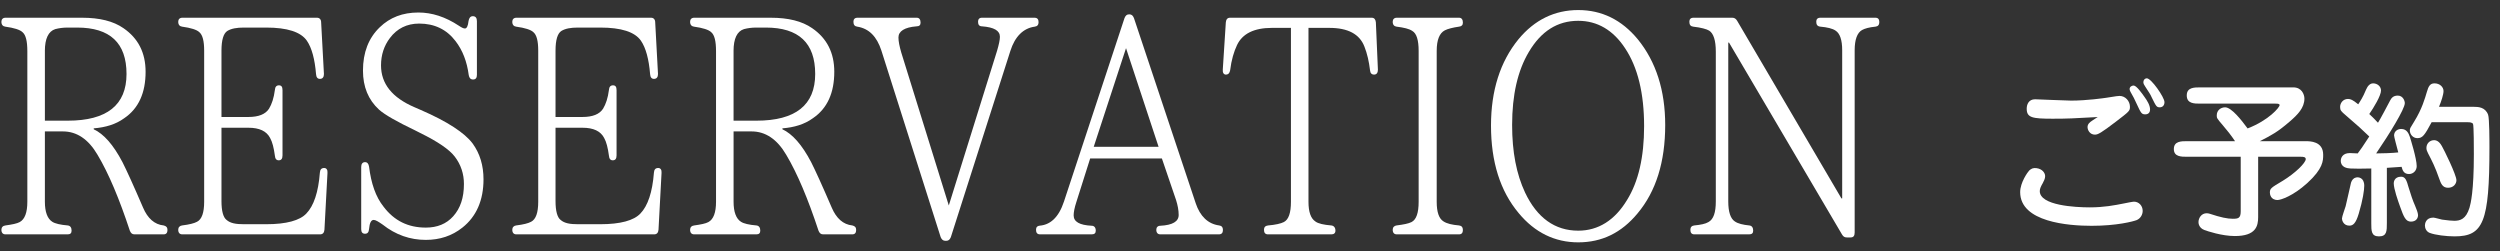
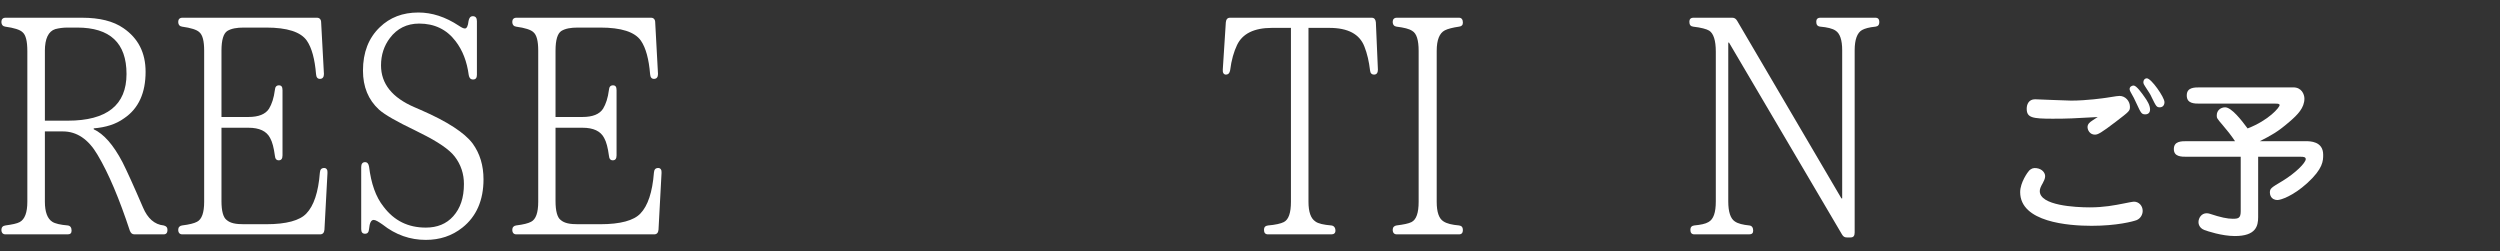
<svg xmlns="http://www.w3.org/2000/svg" fill="none" height="18" viewBox="0 0 179 18" width="179">
  <rect x="0" y="0" width="179" height="18" fill="#333333" stroke="none" />
  <g fill="#fff">
    <path d="m134.56 1.578c0 .198-.091.308-.273.33-.455.044-.765.132-.965.242-.346.198-.528.682-.528 1.452v13.046c0 .242-.091.352-.292.352h-.273c-.164 0-.255-.066-.346-.22l-8.084-13.728h-.055v11.374c0 .748.164 1.232.473 1.43.219.154.583.242 1.038.286.182.022.273.154.273.374 0 .176-.091.264-.291.264h-3.915c-.2 0-.291-.11-.291-.33 0-.176.091-.286.273-.308.455-.044.801-.11 1.02-.242.364-.198.528-.682.528-1.474v-10.736c0-.792-.164-1.298-.474-1.496-.182-.11-.564-.22-1.147-.286-.182-.022-.273-.132-.273-.352 0-.176.091-.286.291-.286h2.786c.146 0 .255.066.346.22l7.466 12.716h.054v-10.604c0-.748-.163-1.21-.473-1.408-.218-.154-.601-.242-1.093-.286-.2-.022-.291-.132-.291-.352 0-.176.091-.286.291-.286h3.952c.182 0 .273.11.273.308z" />
-     <path d="m113.002 1.49c-1.493 0-2.659.748-3.533 2.222-.801 1.342-1.201 3.08-1.201 5.236 0 1.936.309 3.52.928 4.84.856 1.804 2.131 2.728 3.806 2.728 1.438 0 2.622-.748 3.496-2.2.819-1.32 1.22-3.08 1.22-5.28 0-2.354-.455-4.224-1.366-5.588-.855-1.298-1.984-1.958-3.35-1.958zm0-.77c1.693 0 3.114.704 4.261 2.09 1.311 1.606 1.966 3.674 1.966 6.138 0 2.64-.655 4.752-1.984 6.336-1.148 1.386-2.55 2.068-4.243 2.068-1.675 0-3.114-.704-4.261-2.09-1.329-1.584-1.985-3.674-1.985-6.27 0-2.508.656-4.576 1.967-6.182 1.147-1.386 2.586-2.09 4.279-2.09z" />
    <path d="m104.743 16.472c0 .198-.091.308-.273.308h-4.461c-.182 0-.291-.11-.291-.33 0-.176.109-.286.273-.308.51-.066.856-.132 1.074-.242.346-.176.51-.66.51-1.452v-10.802c0-.77-.146-1.254-.455-1.43-.219-.154-.601-.242-1.129-.308-.164-.022-.273-.132-.273-.352 0-.176.109-.286.291-.286h4.461c.182 0 .273.132.273.352 0 .176-.091.264-.273.286-.455.066-.801.154-1.019.264-.383.198-.583.682-.583 1.474v10.802c0 .748.164 1.21.492 1.408.236.154.6.242 1.11.286.182.022.273.132.273.33z" />
    <path d="m98.512 1.6.146 3.388c0 .22-.091.352-.273.352-.182 0-.273-.11-.291-.308-.073-.616-.2-1.188-.401-1.694-.346-.902-1.184-1.342-2.513-1.342h-1.493v12.452c0 .726.164 1.188.492 1.408.2.154.601.242 1.147.286.182.022.291.154.291.374 0 .176-.109.264-.291.264h-4.534c-.2 0-.291-.11-.291-.33 0-.176.091-.286.291-.308.528-.044.91-.132 1.129-.242.346-.176.51-.66.51-1.452v-12.452h-1.366c-1.275 0-2.112.418-2.495 1.232-.218.462-.401 1.056-.492 1.804-.036.198-.127.308-.309.308-.146 0-.237-.132-.218-.352l.218-3.388c.018-.198.109-.33.291-.33h10.161c.182 0 .273.132.291.33z" />
-     <path d="m78.311 10.51h4.643l-2.331-7.062zm9.25 5.962c0 .198-.091.308-.291.308h-4.188c-.182 0-.291-.11-.291-.33 0-.176.109-.286.291-.286.874-.044 1.311-.308 1.311-.77 0-.352-.073-.704-.182-1.056l-1.02-2.992h-5.135l-.983 3.102c-.146.44-.2.77-.2.968 0 .462.419.704 1.293.748.182 0 .291.132.291.352 0 .176-.091.264-.291.264h-3.696c-.2 0-.291-.11-.291-.33 0-.176.091-.286.291-.286h-.182c.874 0 1.511-.572 1.894-1.738l4.334-13.134c.073-.176.164-.264.328-.264h.018c.164 0 .255.088.328.264l4.425 13.266c.31.924.874 1.474 1.675 1.584.182.022.273.132.273.33z" />
-     <path d="m74.363 1.578c0 .198-.091.308-.273.33-.819.11-1.42.704-1.748 1.738l-4.261 13.332c-.073.176-.164.264-.328.264h-.073c-.146 0-.255-.088-.328-.264l-4.243-13.354c-.328-1.012-.892-1.584-1.73-1.716-.182-.022-.273-.132-.273-.352 0-.176.091-.286.291-.286h4.243c.182 0 .273.132.273.352 0 .176-.091.264-.291.264-.856.066-1.293.352-1.293.792 0 .286.073.638.2 1.078l3.405 10.956 3.46-11.088c.127-.44.2-.77.2-.99 0-.44-.419-.682-1.275-.748-.2 0-.291-.11-.291-.33 0-.176.091-.286.273-.286h3.769c.2 0 .291.11.291.308z" />
-     <path d="m52.523 3.646v4.994h1.639c2.804 0 4.206-1.122 4.206-3.344s-1.184-3.322-3.533-3.322h-.692c-.328 0-.619.044-.874.11-.492.154-.747.682-.747 1.562zm8.777 12.826c0 .198-.091.308-.273.308h-2.094c-.164 0-.255-.088-.328-.264-.747-2.266-1.511-4.092-2.312-5.434-.656-1.122-1.493-1.672-2.476-1.672h-1.293v5.038c0 .726.182 1.21.528 1.43.2.132.583.22 1.111.264.182.022.273.154.273.374 0 .176-.091.264-.273.264h-4.461c-.182 0-.291-.11-.291-.33 0-.176.109-.286.291-.308.473-.066.819-.132 1.02-.242.364-.198.546-.682.546-1.452v-10.78c0-.726-.109-1.166-.346-1.364-.182-.176-.601-.308-1.238-.396-.164-.022-.273-.132-.273-.352 0-.176.109-.286.291-.286h5.481c1.256 0 2.24.242 2.968.748 1.056.726 1.584 1.76 1.584 3.124 0 1.496-.492 2.618-1.53 3.322-.601.44-1.347.66-2.185.726v.066c.71.33 1.402 1.1 2.058 2.354.291.572.783 1.65 1.475 3.256.328.77.819 1.21 1.475 1.276.182.044.273.132.273.33z" />
    <path d="m47.13 12.028c.164 0 .255.132.237.352l-.218 4.07c-.018.22-.127.33-.309.33h-9.869c-.182 0-.291-.11-.291-.33 0-.176.109-.286.273-.308.528-.066.874-.154 1.074-.264.346-.176.51-.66.51-1.43v-10.824c0-.682-.109-1.122-.346-1.32-.182-.176-.601-.308-1.238-.396-.164-.022-.273-.132-.273-.352 0-.176.109-.286.291-.286h9.651c.182 0 .291.132.291.33l.2 3.696c0 .22-.091.352-.291.352-.164 0-.255-.11-.273-.33-.091-1.1-.309-1.892-.655-2.398-.437-.638-1.42-.946-2.913-.946h-1.602c-.51 0-.892.066-1.184.242-.273.176-.419.638-.419 1.408v4.752h1.93c.728 0 1.22-.198 1.475-.594.2-.33.346-.77.419-1.342.018-.22.109-.33.291-.33s.255.11.255.352v4.664c0 .242-.091.352-.273.352-.164 0-.255-.11-.273-.33-.073-.55-.182-.99-.346-1.276-.255-.484-.765-.726-1.548-.726h-1.93v5.258c0 .704.128 1.166.364 1.342.273.242.674.308 1.238.308h1.602c1.438 0 2.404-.264 2.877-.77.528-.55.856-1.518.965-2.926.018-.22.109-.33.309-.33z" />
    <path d="m33.873 5.692c-.182 0-.273-.11-.31-.308-.127-.968-.437-1.782-.947-2.442-.637-.836-1.511-1.254-2.604-1.254-.874 0-1.584.352-2.094 1.034-.419.55-.637 1.21-.637 1.958 0 1.32.801 2.31 2.385 2.992l.455.198c1.93.836 3.15 1.65 3.715 2.398.528.726.783 1.584.783 2.574 0 1.496-.51 2.662-1.511 3.454-.747.594-1.621.88-2.622.88-1.111 0-2.149-.352-3.095-1.1-.291-.198-.492-.33-.637-.33-.182 0-.291.22-.328.638-.018.242-.109.352-.291.352s-.273-.11-.273-.33v-4.444c0-.22.091-.352.273-.352.164 0 .255.11.291.33.146 1.188.473 2.156 1.038 2.86.765 1.012 1.766 1.496 3.023 1.496.819 0 1.475-.264 1.966-.814.51-.572.765-1.32.765-2.31 0-.726-.218-1.386-.656-1.958-.382-.506-1.22-1.078-2.476-1.694l-.346-.176c-1.329-.638-2.185-1.122-2.604-1.496-.765-.704-1.147-1.628-1.147-2.794 0-1.298.401-2.332 1.202-3.102.728-.704 1.639-1.056 2.768-1.056.965 0 1.93.308 2.895.946.2.132.328.198.437.198.128 0 .218-.176.255-.528.036-.22.128-.352.31-.352.2 0 .291.132.291.352v3.85c0 .22-.091.33-.273.33z" />
    <path d="m23.211 12.028c.164 0 .255.132.237.352l-.218 4.07c-.018.22-.128.33-.309.33h-9.869c-.182 0-.291-.11-.291-.33 0-.176.109-.286.273-.308.528-.066.874-.154 1.074-.264.346-.176.51-.66.51-1.43v-10.824c0-.682-.109-1.122-.346-1.32-.182-.176-.601-.308-1.238-.396-.164-.022-.273-.132-.273-.352 0-.176.109-.286.291-.286h9.651c.182 0 .291.132.291.33l.2 3.696c0 .22-.091.352-.291.352-.164 0-.255-.11-.273-.33-.091-1.1-.309-1.892-.655-2.398-.437-.638-1.42-.946-2.913-.946h-1.602c-.51 0-.892.066-1.183.242-.273.176-.419.638-.419 1.408v4.752h1.93c.728 0 1.22-.198 1.475-.594.2-.33.346-.77.419-1.342.018-.22.109-.33.291-.33.182 0 .255.11.255.352v4.664c0 .242-.091.352-.273.352-.164 0-.255-.11-.273-.33-.073-.55-.182-.99-.346-1.276-.255-.484-.765-.726-1.548-.726h-1.93v5.258c0 .704.127 1.166.364 1.342.273.242.674.308 1.238.308h1.602c1.438 0 2.404-.264 2.877-.77.528-.55.856-1.518.965-2.926.018-.22.109-.33.31-.33z" />
    <path d="m3.214 3.646v4.994h1.639c2.804 0 4.206-1.122 4.206-3.344s-1.184-3.322-3.533-3.322h-.692c-.328 0-.619.044-.874.11-.492.154-.747.682-.747 1.562zm8.777 12.826c0 .198-.091.308-.273.308h-2.094c-.164 0-.255-.088-.328-.264-.747-2.266-1.511-4.092-2.313-5.434-.656-1.122-1.493-1.672-2.476-1.672h-1.293v5.038c0 .726.182 1.21.528 1.43.2.132.583.22 1.111.264.182.022.273.154.273.374 0 .176-.091.264-.273.264h-4.461c-.182 0-.291-.11-.291-.33 0-.176.109-.286.291-.308.473-.066.819-.132 1.02-.242.364-.198.546-.682.546-1.452v-10.78c0-.726-.109-1.166-.346-1.364-.182-.176-.601-.308-1.238-.396-.164-.022-.273-.132-.273-.352 0-.176.109-.286.291-.286h5.481c1.256 0 2.24.242 2.968.748 1.056.726 1.584 1.76 1.584 3.124 0 1.496-.492 2.618-1.529 3.322-.601.44-1.347.66-2.185.726v.066c.71.33 1.402 1.1 2.058 2.354.291.572.783 1.65 1.475 3.256.328.77.819 1.21 1.475 1.276.182.044.273.132.273.33z" />
-     <path d="m169.784 15.964v-3.9c-.864.012-1.02.024-1.5 0-.228-.012-.684-.084-.684-.552 0-.168.096-.552.648-.552.12 0 .432.024.564.024.24-.312.3-.408.828-1.212-.612-.588-.72-.684-1.692-1.524-.324-.276-.396-.348-.396-.588 0-.288.216-.576.564-.576.18 0 .336.06.732.384.132-.204.336-.492.564-1.056.12-.276.288-.444.504-.444.288 0 .564.204.564.516 0 .36-.528 1.236-.84 1.68.192.18.384.36.624.624.144-.216.732-1.332.864-1.584.084-.156.204-.36.552-.36.372 0 .504.372.504.54 0 .42-1.104 2.208-2.052 3.6.36 0 1.188-.024 1.584-.072-.108-.408-.3-1.116-.3-1.212 0-.3.252-.468.504-.468.42 0 .54.336.624.564.048.144.492 1.56.492 2.1 0 .312-.24.564-.552.564-.384 0-.468-.288-.528-.516-.3.024-.828.06-1.056.072v3.948c0 .576 0 .96-.564.96-.552 0-.552-.384-.552-.96zm4.848-8.316h2.496c.324 0 .816.024 1.02.564.096.264.096 1.908.096 2.352 0 5.352-.444 6.36-2.496 6.36-.588 0-1.392-.096-1.788-.252-.24-.096-.336-.336-.336-.528 0-.12.06-.564.6-.564.108 0 .54.132.624.144.384.06.756.084.876.084.42 0 .84-.108 1.092-.936.084-.288.312-1.164.312-3.828 0-.312 0-2.064-.06-2.172s-.24-.12-.372-.12h-2.592c-.504.936-.648 1.14-1.02 1.14-.312 0-.54-.264-.54-.564 0-.132.036-.18.312-.624.564-.912.768-1.656.912-2.136.108-.372.216-.6.54-.6.396 0 .648.276.648.552 0 .24-.156.732-.324 1.128zm-5.952 5.064c.168-.048.6-.012.6.588 0 .3-.096 1.008-.396 2.004-.216.72-.42.852-.672.852-.42 0-.528-.384-.528-.504 0-.144.228-.756.264-.888.072-.264.324-1.452.384-1.68.06-.192.18-.336.348-.372zm3.24-.06c.312 0 .396.276.54.78.156.504.276.888.468 1.32.072.168.204.492.204.648 0 .204-.12.468-.516.468-.372 0-.516-.36-.768-1.068-.156-.432-.456-1.284-.456-1.68 0-.06.024-.468.528-.468zm2.244-2.604c.384-.084.588.264.672.408.144.24 1.044 2.064 1.044 2.448 0 .252-.204.54-.6.54-.408 0-.516-.324-.636-.66-.288-.828-.516-1.272-.792-1.8-.072-.144-.12-.252-.12-.384 0-.276.168-.492.432-.552z" />
    <path d="m156.596 10.108h3.432c-.264-.396-.564-.78-.876-1.14-.432-.504-.432-.516-.432-.708 0-.372.3-.576.6-.576.456 0 1.176.924 1.608 1.512 1.524-.588 2.292-1.512 2.292-1.668 0-.108-.156-.108-.288-.108h-5.4c-.432 0-.96 0-.96-.588 0-.576.528-.576.96-.576h6.672c.588 0 .792.492.792.804 0 .66-.48 1.152-1.068 1.656-.876.756-1.308.972-2.124 1.392h3.276c.312 0 1.26 0 1.26.972 0 .42 0 .996-1.152 2.04-1.008.912-1.884 1.2-2.112 1.2-.516 0-.552-.444-.552-.528 0-.3.084-.348.888-.828.936-.564 1.68-1.308 1.68-1.572 0-.156-.18-.168-.348-.168h-3.06v4.32c0 .636-.156 1.356-1.668 1.356-.936 0-1.992-.36-2.184-.432-.408-.156-.42-.504-.42-.564 0-.288.204-.636.588-.636.096 0 .168.024.216.036.792.264 1.272.36 1.656.36.396 0 .564-.048.564-.54v-3.9h-3.84c-.42 0-.948 0-.948-.552 0-.564.528-.564.948-.564z" />
    <path d="m150.2 8.38c-1.728.096-2.136.12-3.228.12-1.464 0-1.86-.072-1.86-.72 0-.288.132-.672.6-.672.168 0 2.172.096 2.58.096 1.128 0 2.352-.18 2.52-.204.756-.12.84-.132.948-.132.42 0 .744.372.744.78 0 .288-.036.324-.996 1.056-1.068.816-1.296.936-1.512.936-.372 0-.528-.336-.528-.54 0-.216.156-.348.324-.456.06-.048.348-.228.408-.264zm-4.38 3.66c.42.06.612.348.612.576 0 .18-.096.348-.168.492-.144.252-.216.408-.216.576 0 1.032 2.544 1.164 3.588 1.164.996 0 1.752-.144 2.472-.288.048-.012.588-.12.684-.12.348 0 .624.288.624.66 0 .252-.144.54-.432.66-.252.096-1.416.408-3.228.408-1.656 0-5.112-.264-5.112-2.412 0-.696.552-1.452.648-1.548.144-.132.288-.204.528-.168zm7.896-6.432c.312 0 1.26 1.356 1.26 1.704 0 .252-.156.372-.336.372-.228 0-.264-.072-.576-.708-.108-.24-.156-.3-.468-.78-.072-.108-.132-.204-.132-.312 0-.144.096-.276.252-.276zm-.948.516c.204 0 .6.564.768.804.204.276.408.612.408.912 0 .324-.264.348-.336.348-.276 0-.312-.084-.636-.78-.12-.276-.252-.528-.42-.816-.012-.024-.072-.132-.072-.216 0-.156.144-.252.288-.252z" />
  </g>
</svg>